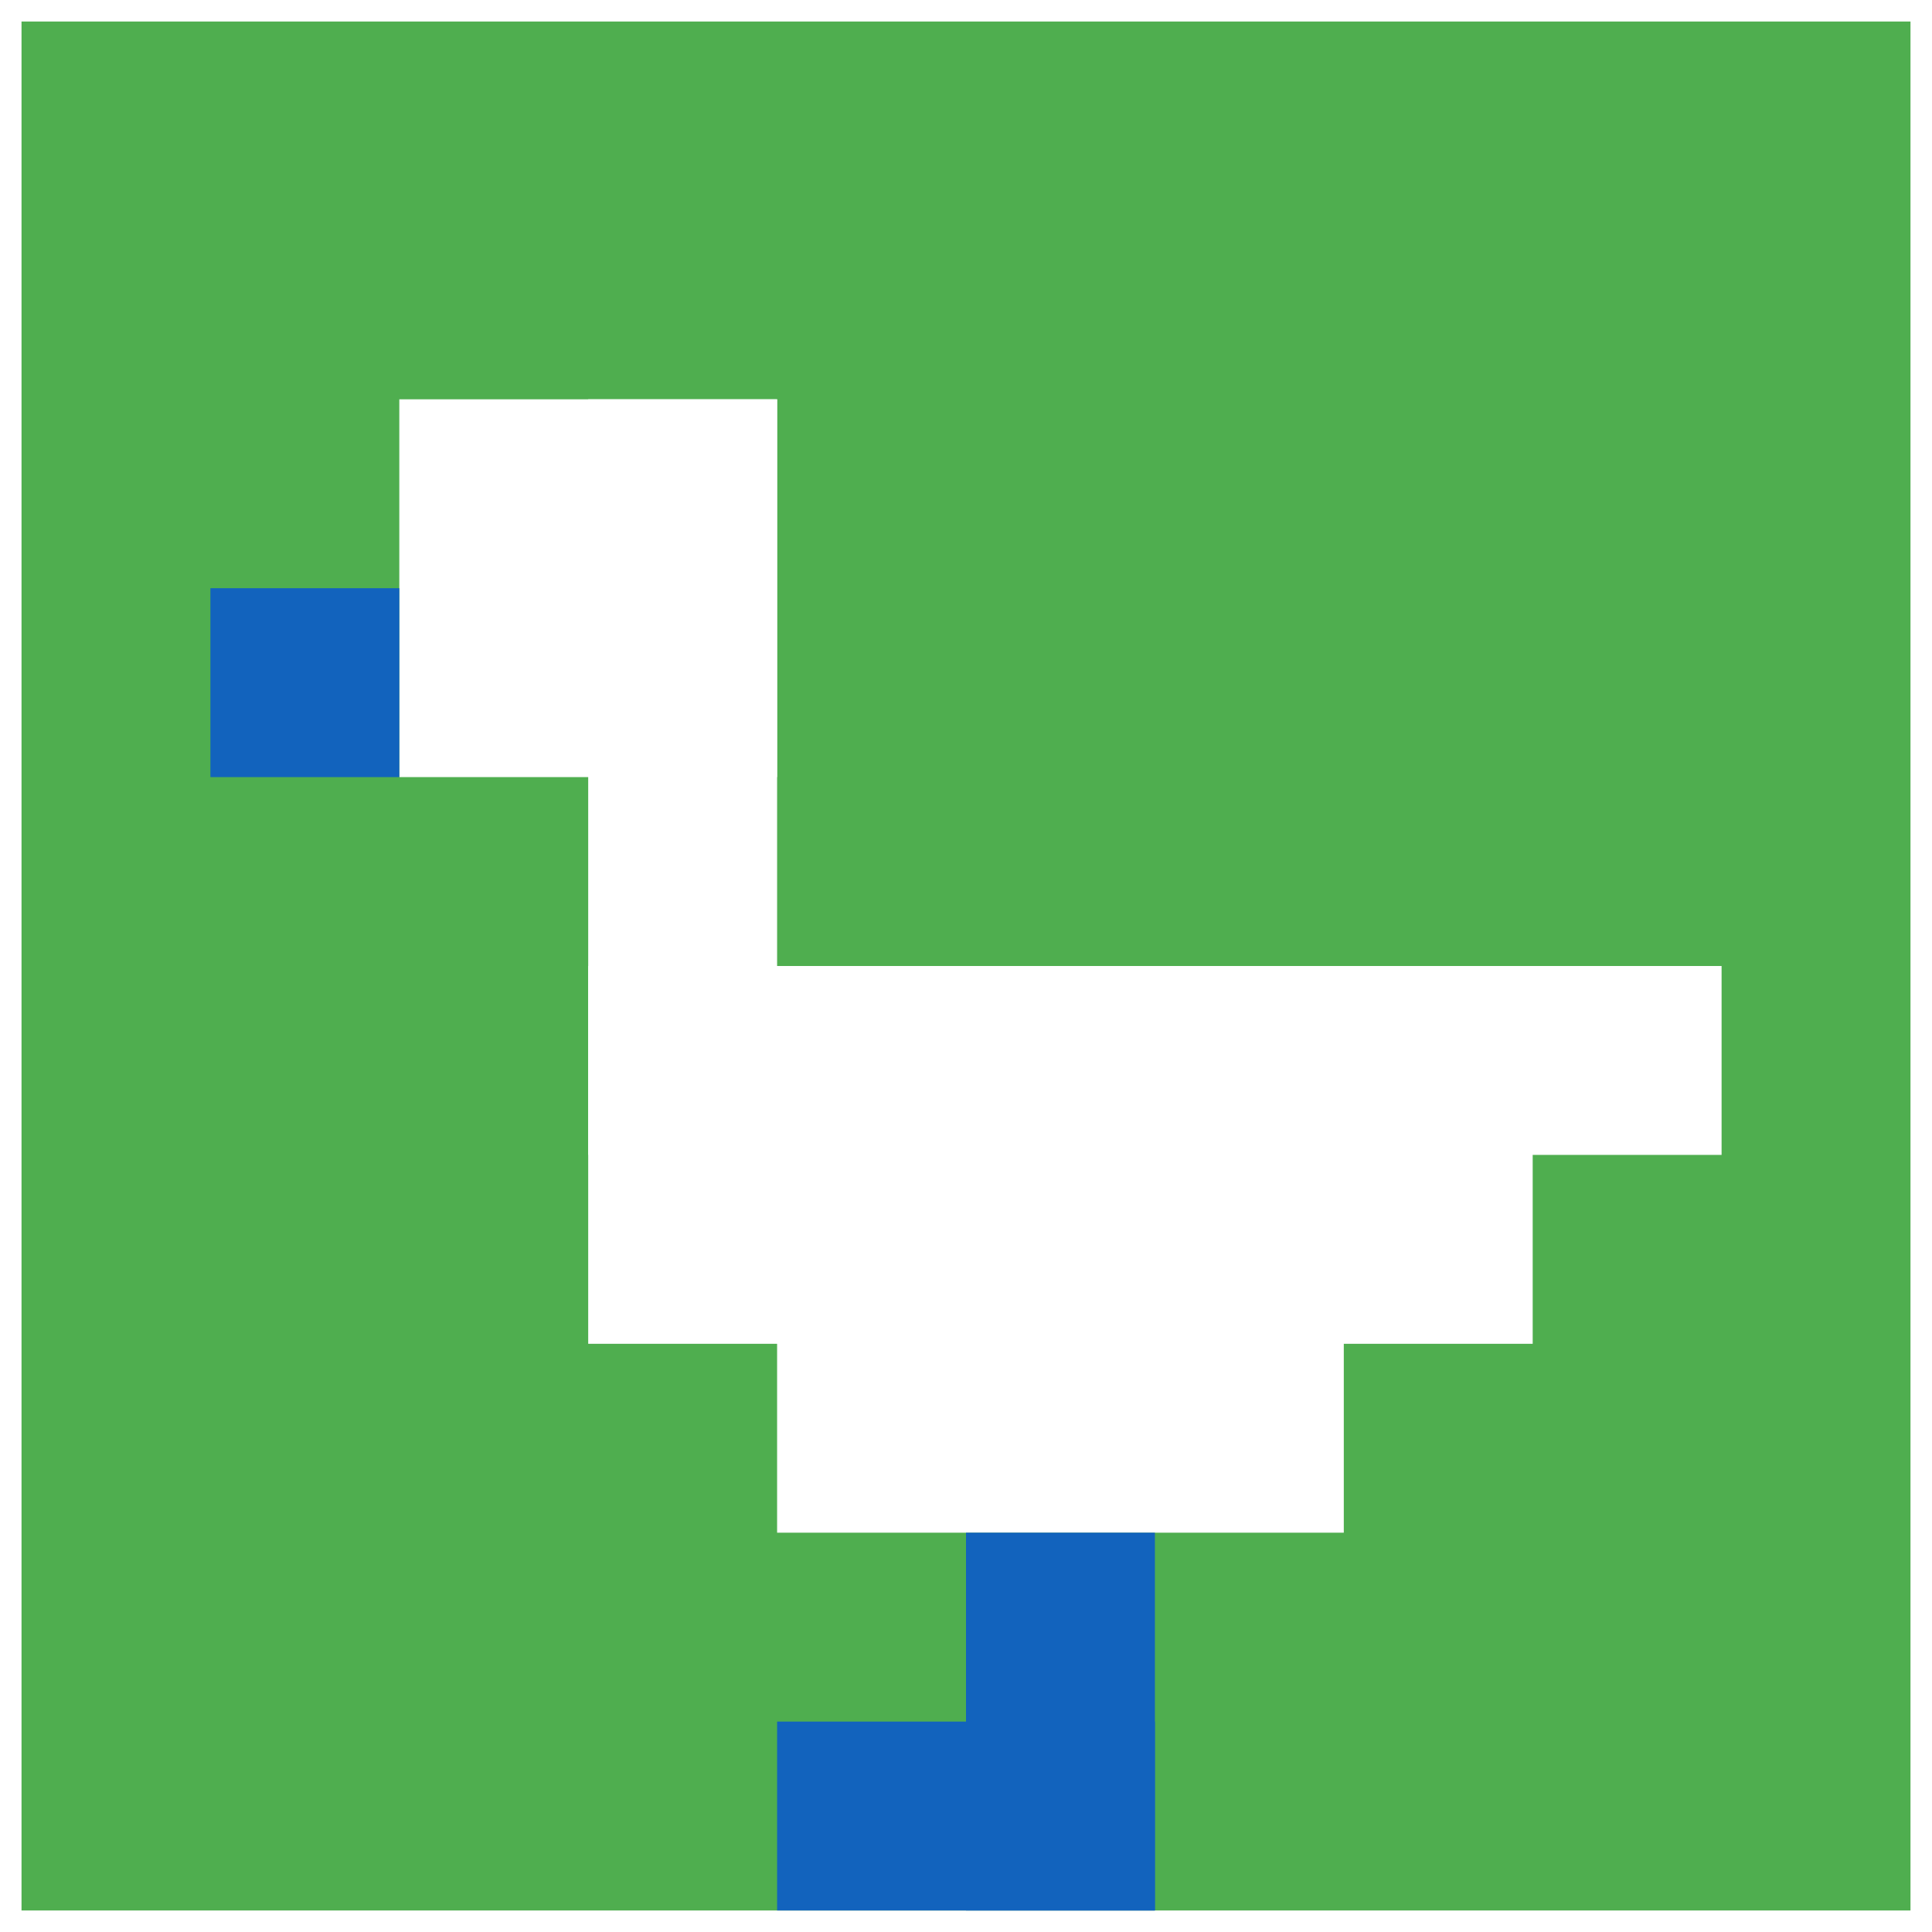
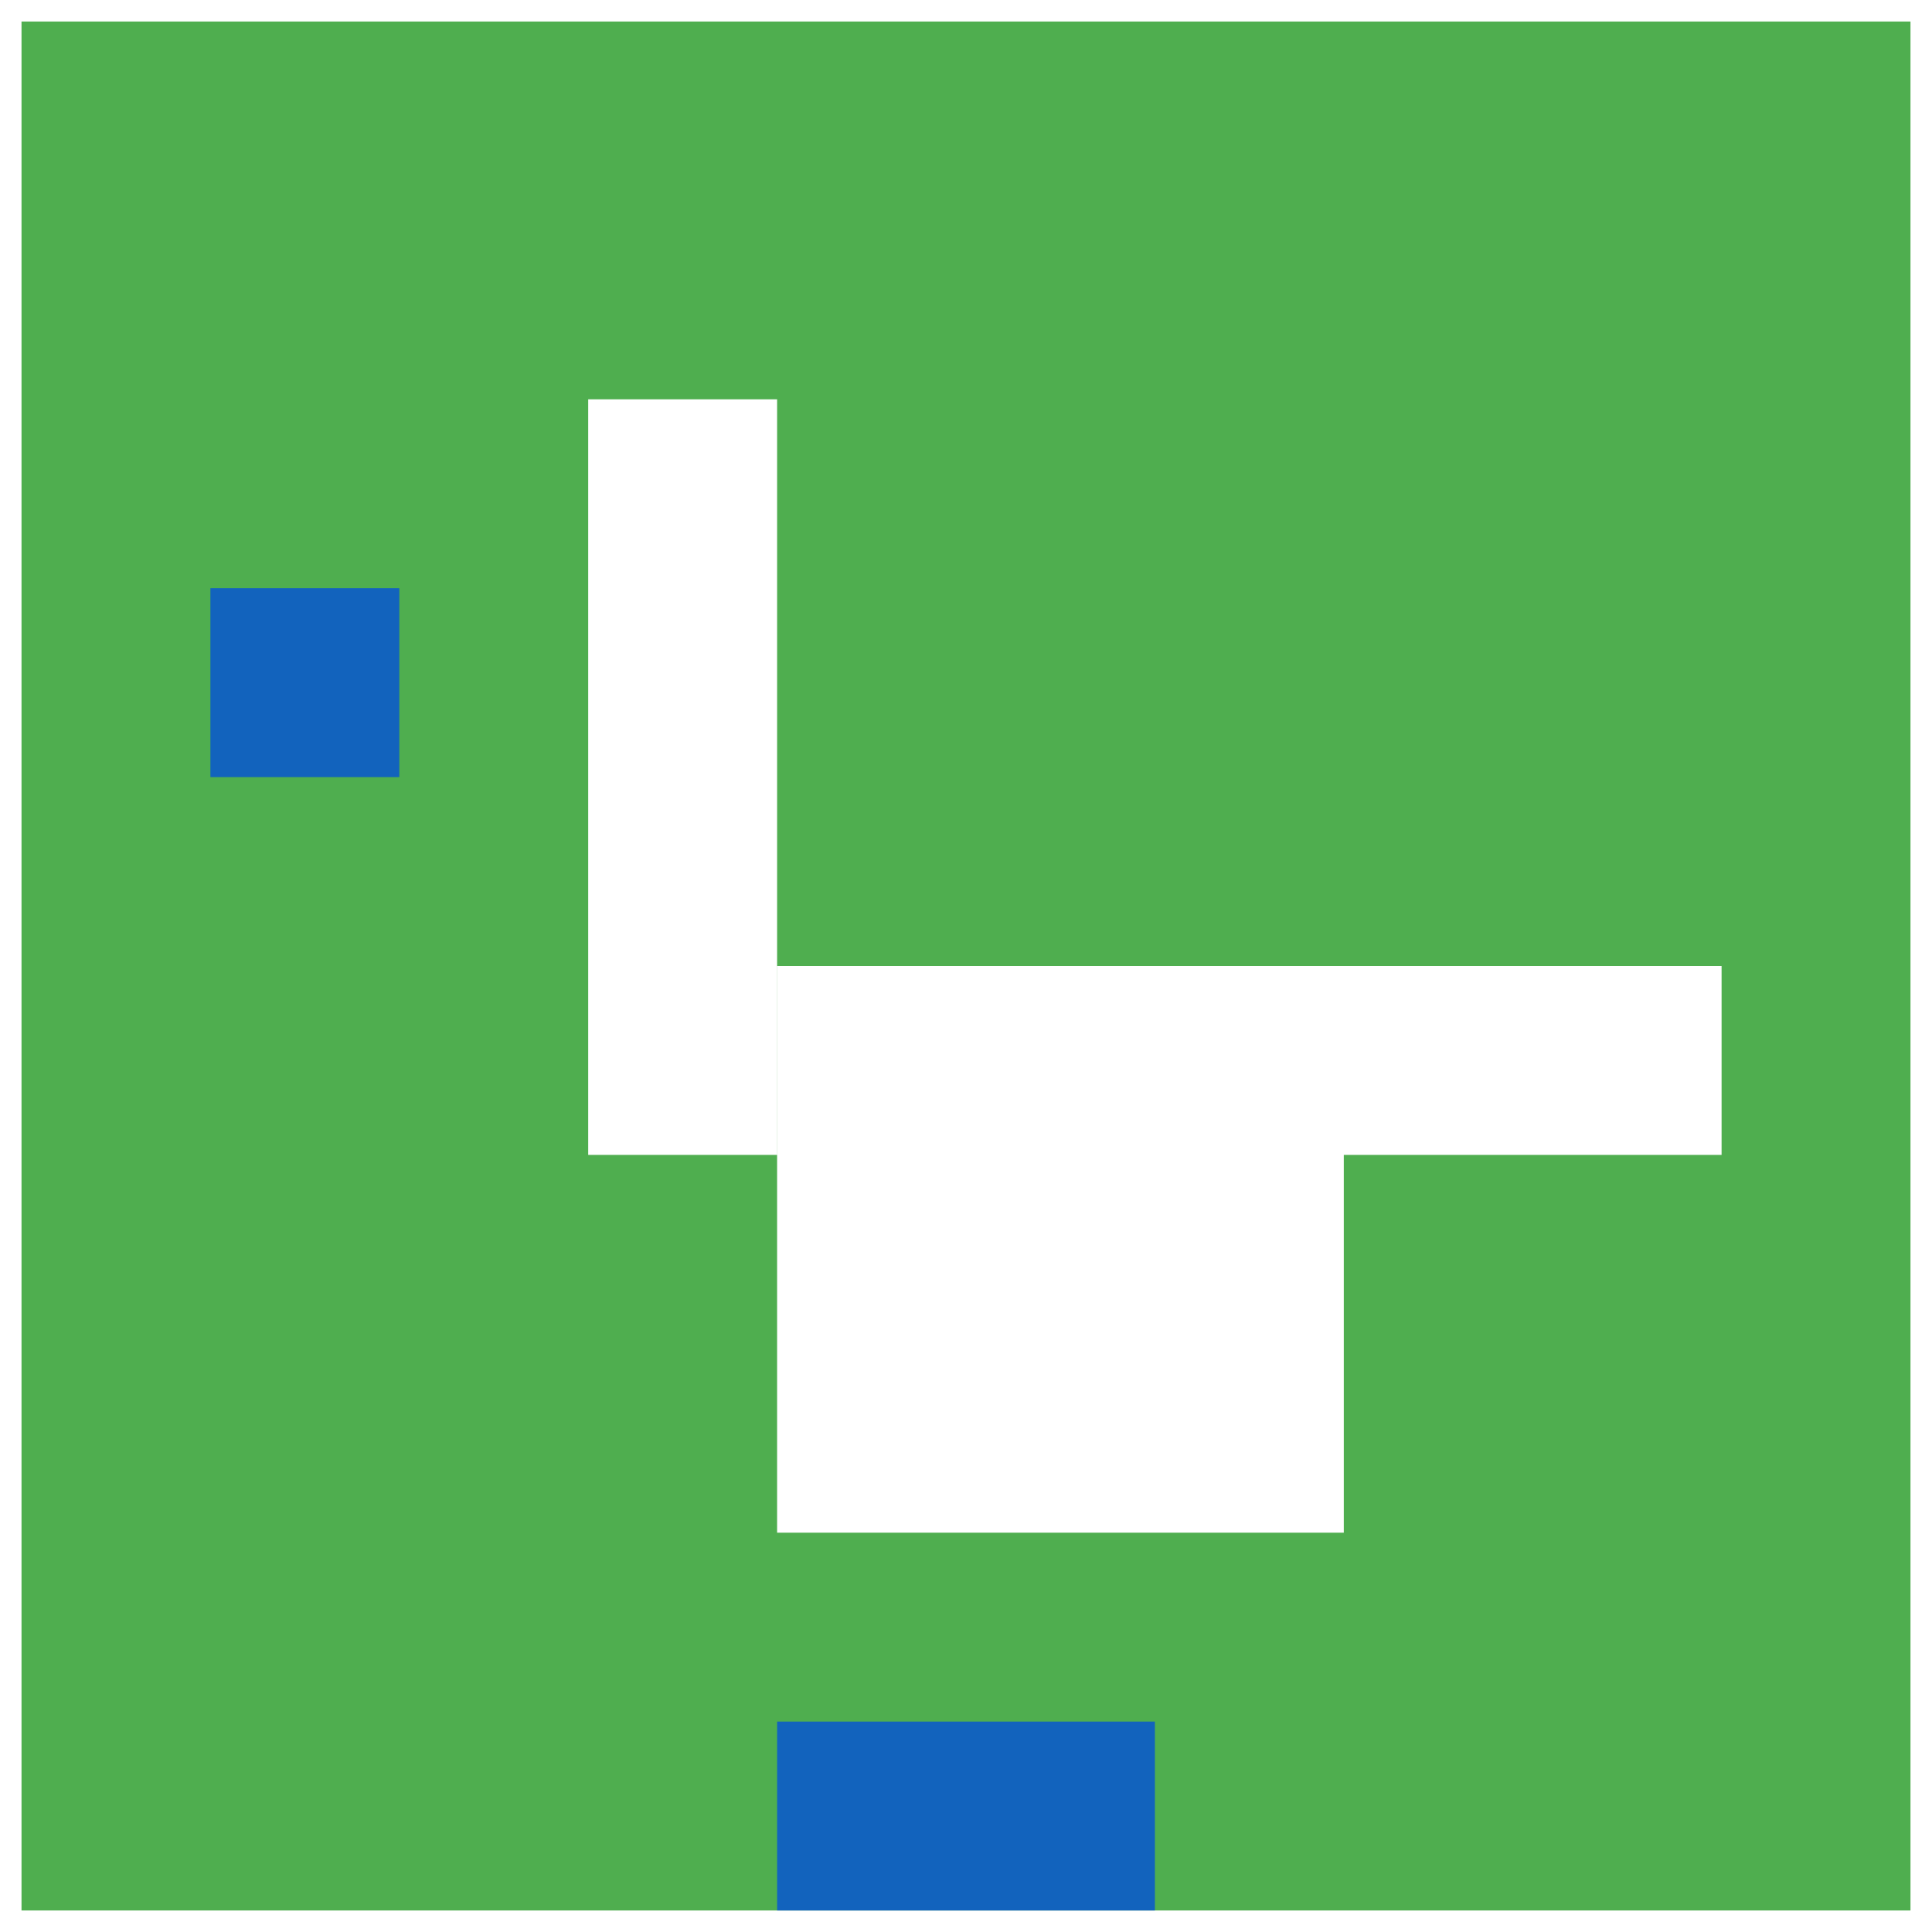
<svg xmlns="http://www.w3.org/2000/svg" version="1.1" width="449" height="449">
  <title>'goose-pfp-33968' by Dmitri Cherniak</title>
  <desc>seed=33968
backgroundColor=#ffffff
padding=21
innerPadding=5
timeout=2200
dimension=1
border=false
Save=function(){return n.handleSave()}
frame=836

Rendered at Tue Oct 03 2023 21:12:06 GMT+0200 (Central European Summer Time)
Generated in &lt;1ms
</desc>
  <defs />
  <rect width="100%" height="100%" fill="#ffffff" />
  <g>
    <g id="0-0">
      <rect x="5" y="5" height="439" width="439" fill="#4FAE4F" />
      <g>
-         <rect id="5-5-2-2-2-2" x="92.8" y="92.8" width="87.8" height="87.8" fill="#ffffff" />
        <rect id="5-5-3-2-1-4" x="136.7" y="92.8" width="43.9" height="175.6" fill="#ffffff" />
        <rect id="5-5-4-5-5-1" x="180.6" y="224.5" width="219.5" height="43.9" fill="#ffffff" />
-         <rect id="5-5-3-5-5-2" x="136.7" y="224.5" width="219.5" height="87.8" fill="#ffffff" />
        <rect id="5-5-4-5-3-3" x="180.6" y="224.5" width="131.7" height="131.7" fill="#ffffff" />
        <rect id="5-5-1-3-1-1" x="48.9" y="136.7" width="43.9" height="43.9" fill="#1263BD" />
-         <rect id="5-5-5-8-1-2" x="224.5" y="356.2" width="43.9" height="87.8" fill="#1263BD" />
        <rect id="5-5-4-9-2-1" x="180.6" y="400.1" width="87.8" height="43.9" fill="#1263BD" />
      </g>
      <rect x="5" y="5" stroke="white" stroke-width="0" height="439" width="439" fill="none" />
    </g>
  </g>
</svg>